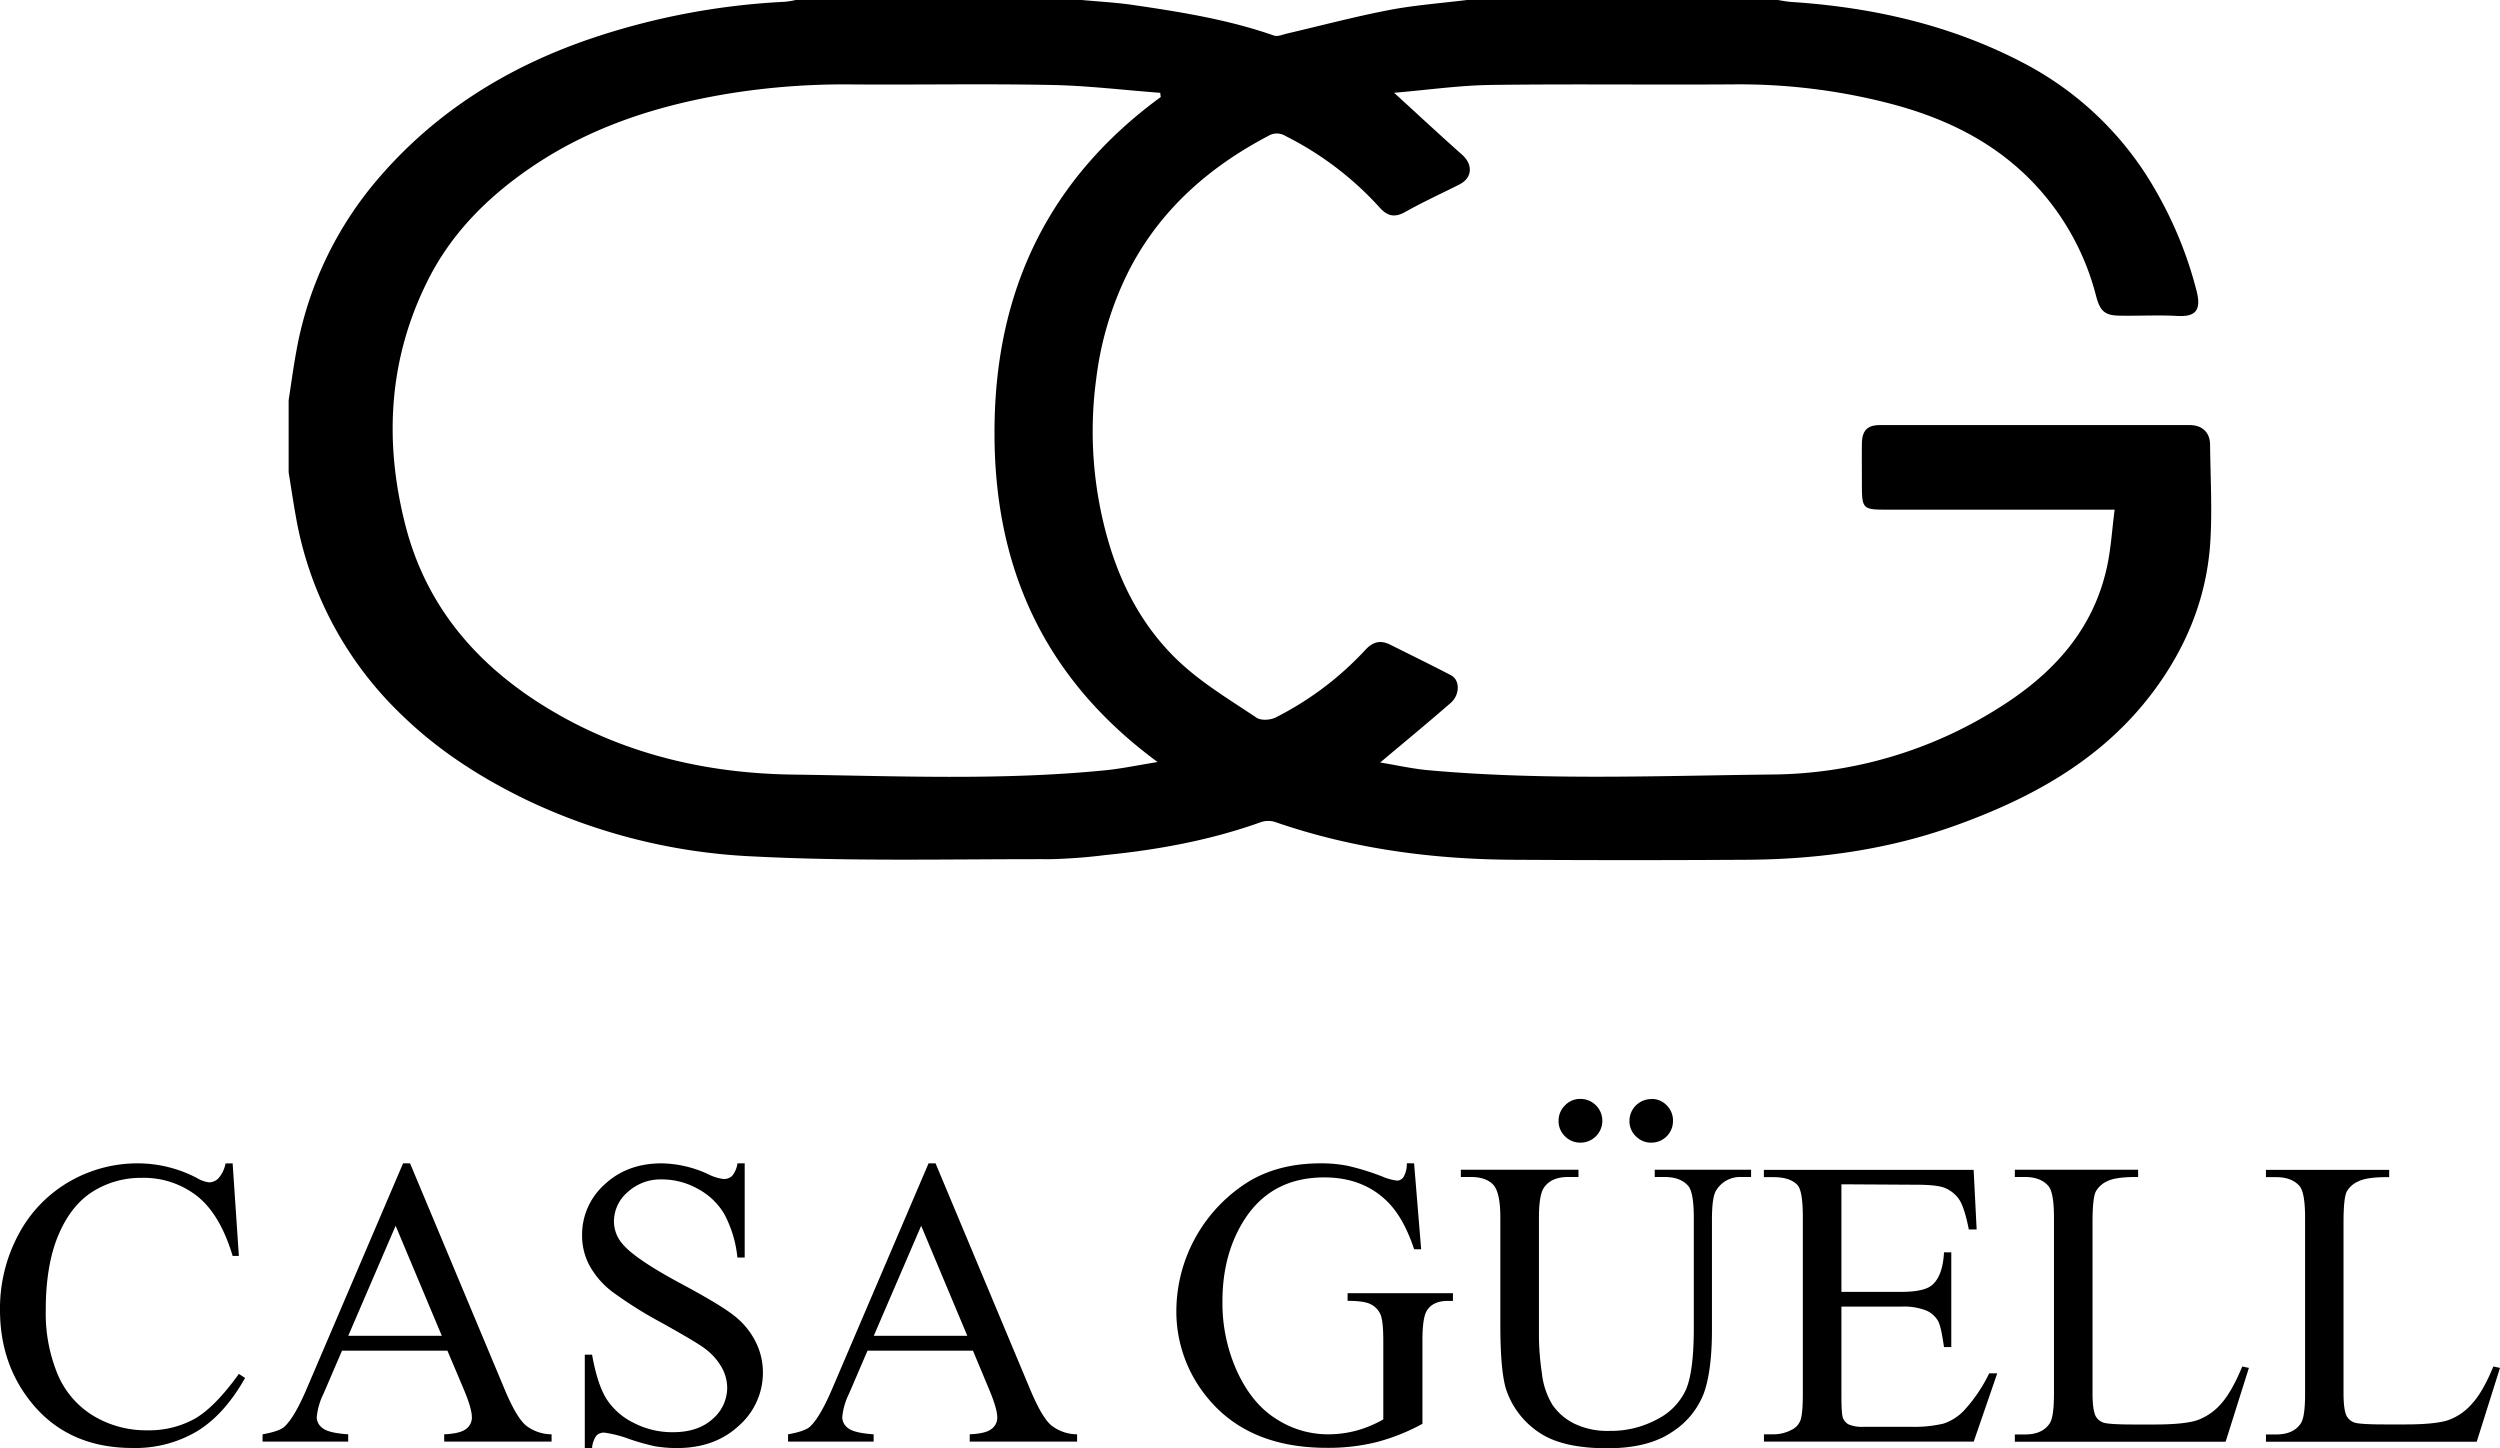
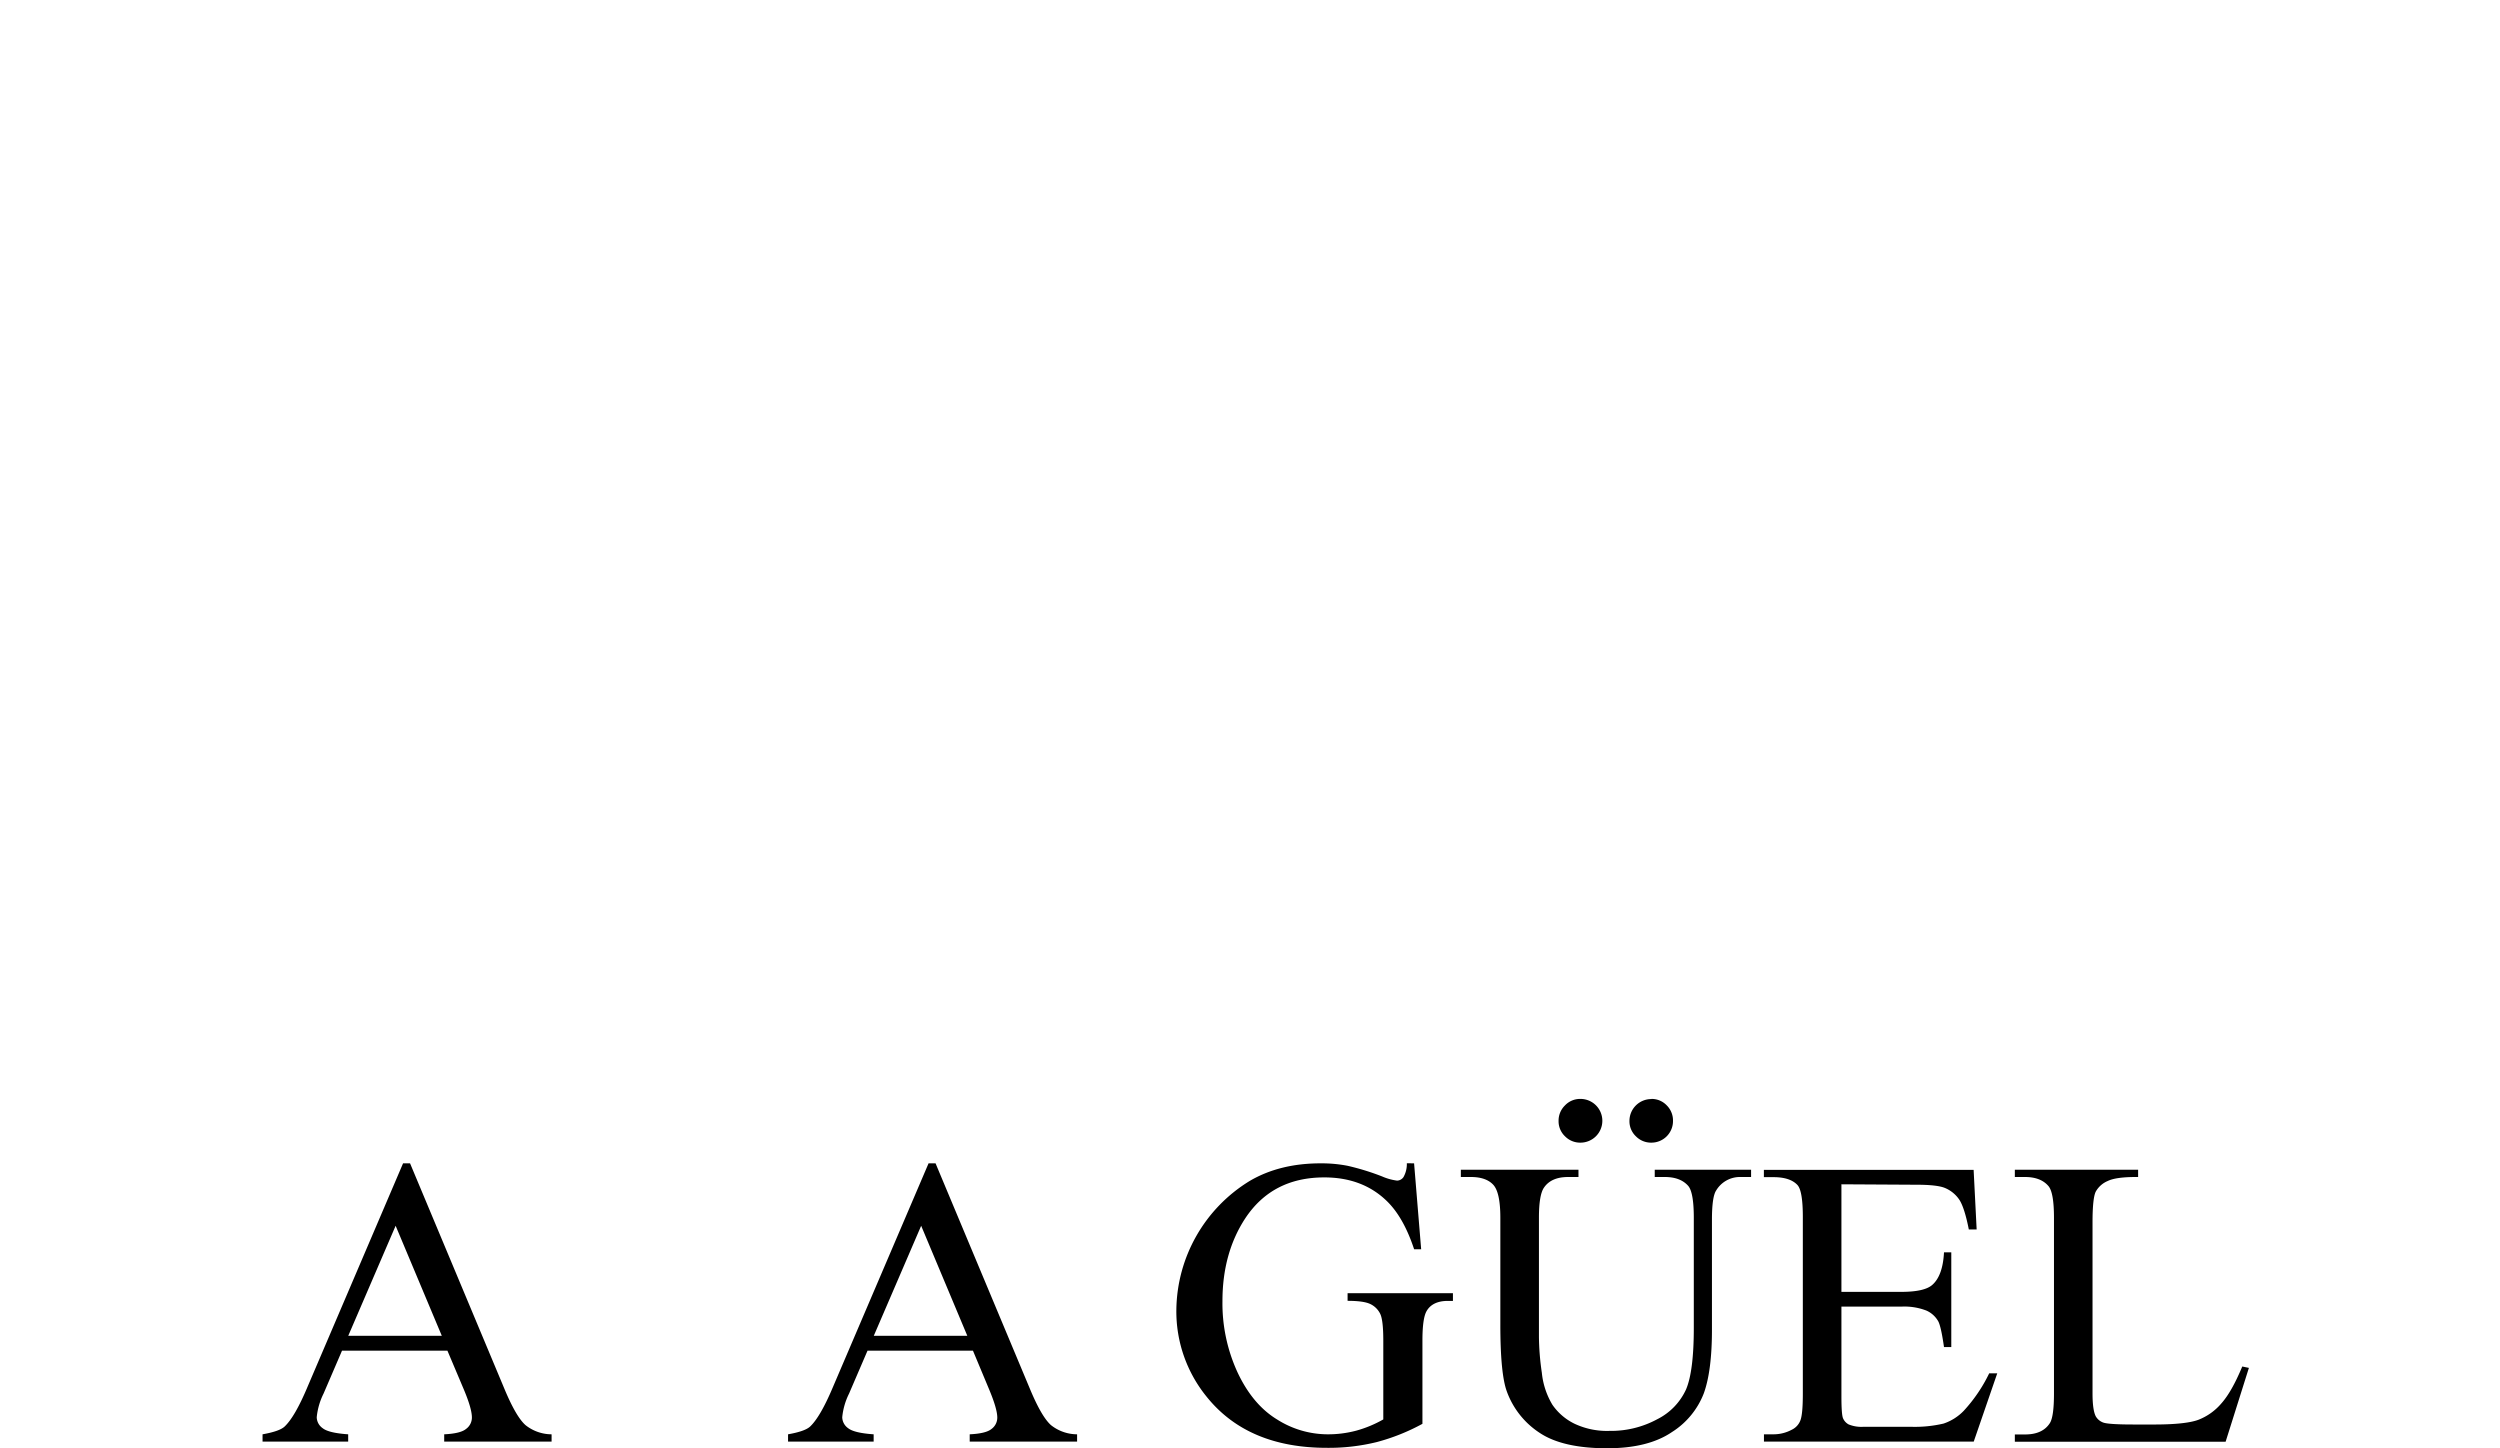
<svg xmlns="http://www.w3.org/2000/svg" viewBox="0 0 686.06 397.42">
  <defs>
    <style>.cls-1{fill-rule:evenodd;}</style>
  </defs>
  <g id="Capa_2" data-name="Capa 2">
    <g id="Capa_2-2" data-name="Capa 2">
-       <path class="cls-1" d="M487.84,0c1.23.18,2.44.45,3.68.53C514,2,535.6,6.9,555.6,17.45a89,89,0,0,1,36.06,35,108.81,108.81,0,0,1,11.1,27.25c1.46,5.63-.37,7.28-5.29,7-5.1-.27-10.23,0-15.34-.07-4.47,0-5.76-1.08-6.91-5.39A70.08,70.08,0,0,0,557,49.14C545.91,38,532.1,31.72,517,28a164.33,164.33,0,0,0-40.63-4.85c-22.39.17-44.79-.14-67.18.16-8.73.12-17.44,1.38-26.62,2.15,6.66,6.08,12.59,11.61,18.67,17,3,2.69,2.86,6.33-.73,8.16-5,2.52-10,4.8-14.85,7.53-3,1.69-5,1.12-7.11-1.26a87.93,87.93,0,0,0-25.84-19.6,4.45,4.45,0,0,0-4.64,0c-16,8.4-29.18,19.85-37.77,36a89.75,89.75,0,0,0-9.46,30.6A107.67,107.67,0,0,0,303,144.21c3.5,14.37,9.9,27.38,20.73,37.5,6.3,5.88,13.89,10.41,21.1,15.25,1.22.82,3.8.67,5.22-.06a86.65,86.65,0,0,0,24.58-18.5c2.12-2.3,4.19-2.83,6.89-1.48,5.56,2.78,11.15,5.51,16.66,8.38,2.51,1.31,2.5,5.36-.08,7.61-5.46,4.74-11,9.36-16.56,14l-2.78,2.34c4.65.76,8.87,1.72,13.14,2.11,31.51,2.85,63.1,1.53,94.64,1.18a118,118,0,0,0,62.62-18.69c14.32-9.08,25.23-21,29-38.07,1.12-5,1.41-10.24,2.15-15.92H517.11c-5.73,0-6.14-.43-6.16-6.27,0-4-.05-8,0-11.94.07-3.52,1.51-5,5-5q42.45,0,84.91,0c3.5,0,5.6,2,5.64,5.39.09,9.2.65,18.44,0,27.58-1.12,14.87-6.69,28.28-15.63,40.23-13.78,18.4-32.92,29-54,36.6-18.61,6.74-37.93,9.38-57.62,9.49q-31.89.2-63.77,0c-22.31-.11-44.21-3-65.4-10.31a6.22,6.22,0,0,0-3.86-.08c-13.93,5-28.33,7.65-43,9.11a149.13,149.13,0,0,1-14.9,1.12c-27.16-.05-54.37.65-81.47-.75A161,161,0,0,1,145,219.76c-12.7-6.09-24.37-13.54-34.43-23.25a98.71,98.71,0,0,1-29.31-54.37c-.76-4.16-1.37-8.35-2.05-12.53V109.82c.69-4.42,1.27-8.85,2.08-13.25A99.34,99.34,0,0,1,103.81,49c15.92-18.59,36.13-31,59.21-38.7A195.89,195.89,0,0,1,215.4.49a25.68,25.68,0,0,0,3-.49h78.44c4.72.44,9.46.68,14.14,1.37,13.06,1.92,26.1,4,38.64,8.39,1,.35,2.35-.27,3.51-.54,9.33-2.17,18.59-4.64,28-6.45C388.19,1.41,395.42.89,402.57,0ZM318.54,26.62l-.15-1.15c-10.09-.75-20.18-2-30.28-2.16-18.18-.36-36.37,0-54.56-.14a198,198,0,0,0-34.46,2.66C179.82,29.1,161.64,35,145.37,46.19c-11.78,8.1-21.61,18-28,30.82-10.7,21.37-12,43.85-6.22,66.73,5.87,23.45,20.83,40.07,41.31,51.91,20,11.59,42.15,16.6,65,16.91,28.58.39,57.21,1.66,85.76-1.17,4.53-.44,9-1.4,14.45-2.27-31.47-23.15-45.09-53.89-44.75-91.62C273.19,79.59,287.77,49.13,318.54,26.62Z" />
-       <path d="M63.84,319.25l1.71,25.4H63.84q-3.42-11.41-9.75-16.42a23.75,23.75,0,0,0-15.2-5A24.77,24.77,0,0,0,25.45,327q-6,3.78-9.45,12t-3.44,20.54a43.61,43.61,0,0,0,3.25,17.58,24.31,24.31,0,0,0,9.78,11.39,28,28,0,0,0,14.9,4,25.79,25.79,0,0,0,12.83-3.11q5.57-3.11,12.23-12.37l1.71,1.11q-5.63,10-13.11,14.59a33.16,33.16,0,0,1-17.79,4.63q-18.57,0-28.76-13.77Q0,373.35,0,359.46a42.84,42.84,0,0,1,5-20.54,36.32,36.32,0,0,1,13.8-14.52A37.34,37.34,0,0,1,38,319.25a35.08,35.08,0,0,1,16,4,8.62,8.62,0,0,0,3.31,1.21,3.6,3.6,0,0,0,2.58-1.05,8.46,8.46,0,0,0,2-4.13Z" />
      <path d="M122.78,370.65H93.86l-5.07,11.79a18.52,18.52,0,0,0-1.87,6.49,3.75,3.75,0,0,0,1.63,3q1.62,1.31,7,1.68v2H72.05v-2q4.68-.83,6.06-2.14,2.81-2.66,6.22-10.74l26.28-61.48h1.92l26,62.13q3.15,7.5,5.71,9.73a11.55,11.55,0,0,0,7.13,2.5v2H121.9v-2c3-.14,5-.64,6-1.48A3.85,3.85,0,0,0,129.5,389q0-2.42-2.2-7.66Zm-1.54-4.08-12.67-30.19-13,30.19Z" />
-       <path d="M204.36,319.25v25.84h-2a32.23,32.23,0,0,0-3.55-11.84,18.45,18.45,0,0,0-7.3-7,20.16,20.16,0,0,0-9.8-2.59,13.35,13.35,0,0,0-9.48,3.5,10.63,10.63,0,0,0-3.75,8,9.42,9.42,0,0,0,2.37,6.22q3.42,4.13,16.25,11,10.47,5.61,14.3,8.62a21.1,21.1,0,0,1,5.89,7.07,18.65,18.65,0,0,1,2.07,8.54,19.33,19.33,0,0,1-6.59,14.63q-6.58,6.13-16.93,6.14a37,37,0,0,1-6.12-.49,65.31,65.31,0,0,1-7.08-2,31.57,31.57,0,0,0-6.8-1.74,2.9,2.9,0,0,0-2.18.82,6.68,6.68,0,0,0-1.18,3.42h-2V371.75h2q1.42,8,3.86,12a18.45,18.45,0,0,0,7.41,6.64,23,23,0,0,0,10.93,2.64q6.88,0,10.88-3.63a11.28,11.28,0,0,0,4-8.6,11.67,11.67,0,0,0-1.51-5.56,16.54,16.54,0,0,0-4.71-5.23q-2.16-1.65-11.74-7a113.83,113.83,0,0,1-13.63-8.56,23.15,23.15,0,0,1-6.14-7.05,17.44,17.44,0,0,1-2.09-8.48,18.4,18.4,0,0,1,6.16-13.86q6.18-5.81,15.7-5.81a31.43,31.43,0,0,1,12.62,2.92,12.94,12.94,0,0,0,4.35,1.38,3.31,3.31,0,0,0,2.34-.85,6.82,6.82,0,0,0,1.46-3.45Z" />
      <path d="M267,370.65H238.07L233,382.44a18.52,18.52,0,0,0-1.87,6.49,3.77,3.77,0,0,0,1.62,3q1.63,1.31,7,1.68v2H216.26v-2q4.68-.83,6.06-2.14,2.81-2.66,6.22-10.74l26.28-61.48h1.92l26,62.13q3.15,7.5,5.7,9.73a11.6,11.6,0,0,0,7.14,2.5v2H266.11v-2c3-.14,5-.64,6-1.48a3.85,3.85,0,0,0,1.57-3.09c0-1.61-.74-4.16-2.2-7.66Zm-1.55-4.08-12.66-30.19-13,30.19Z" />
      <path d="M388.06,319.25,390,342.83h-1.93q-2.91-8.82-7.54-13.28-6.67-6.45-17.13-6.44-14.28,0-21.71,11.29-6.23,9.54-6.22,22.7a45.24,45.24,0,0,0,4.13,19.49q4.13,8.82,10.82,12.92a26,26,0,0,0,13.75,4.1,30.17,30.17,0,0,0,8-1,32,32,0,0,0,7.44-3.09V367.89q0-5.62-.85-7.35a5.77,5.77,0,0,0-2.65-2.65c-1.19-.6-3.29-.91-6.3-.91v-2.09h28.91V357h-1.38q-4.29,0-5.89,2.87-1.1,2-1.1,8v22.86a56.06,56.06,0,0,1-12.5,5,55,55,0,0,1-13.72,1.59q-21.64,0-32.88-13.88a37.06,37.06,0,0,1-8.43-24A42,42,0,0,1,343,324.05q8.21-4.8,19.39-4.8a37.43,37.43,0,0,1,7.41.67,67,67,0,0,1,9.45,2.91,15.25,15.25,0,0,0,4.13,1.16,2.19,2.19,0,0,0,1.79-1,7.32,7.32,0,0,0,.9-3.77Z" />
      <path d="M454.1,323v-2h26.44v2h-2.81a7.59,7.59,0,0,0-6.77,3.69q-1.15,1.71-1.16,7.93v30.3q0,11.24-2.23,17.43A21.88,21.88,0,0,1,458.81,393q-6.53,4.44-17.76,4.44-12.23,0-18.56-4.25a22.85,22.85,0,0,1-9-11.4q-1.77-4.89-1.76-18.4V334.18c0-4.59-.64-7.6-1.9-9S406.53,323,403.7,323h-2.81v-2h32.28v2h-2.86q-4.63,0-6.61,2.92-1.38,2-1.38,8.26v32.55a72,72,0,0,0,.8,10,21.09,21.09,0,0,0,2.89,8.76,15.69,15.69,0,0,0,6,5.18,20.86,20.86,0,0,0,9.67,2,26.65,26.65,0,0,0,13.11-3.2,17.07,17.07,0,0,0,7.9-8.17q2.13-5,2.13-16.89V334.18c0-4.66-.52-7.59-1.55-8.76q-2.15-2.42-6.39-2.42Zm-20.38-21.43a6,6,0,0,1,6,6,6,6,0,0,1-6,6,5.8,5.8,0,0,1-4.24-1.74,5.69,5.69,0,0,1-1.77-4.22,5.83,5.83,0,0,1,1.74-4.24A5.71,5.71,0,0,1,433.72,301.57Zm19.45,0a5.69,5.69,0,0,1,4.21,1.76,5.82,5.82,0,0,1,1.73,4.24,5.92,5.92,0,0,1-5.94,6,5.81,5.81,0,0,1-4.24-1.74,5.69,5.69,0,0,1-1.77-4.22,6,6,0,0,1,6-6Z" />
      <path d="M505.33,325v29.52h16.42c4.25,0,7.1-.64,8.53-1.93q2.87-2.53,3.2-8.92h2v26h-2q-.78-5.46-1.54-7a7,7,0,0,0-3.25-3,16.69,16.69,0,0,0-6.94-1.1H505.33v24.63q0,4.95.44,6a3.44,3.44,0,0,0,1.55,1.7,9.32,9.32,0,0,0,4.18.64h12.67a34.68,34.68,0,0,0,9.2-.88,13.78,13.78,0,0,0,5.51-3.48,42.05,42.05,0,0,0,7-10.3h2.21l-6.45,18.73H484.07v-2h2.64a10.53,10.53,0,0,0,5-1.26,4.64,4.64,0,0,0,2.39-2.65c.43-1.17.64-3.58.64-7.21V334q0-7.11-1.44-8.76-2-2.2-6.61-2.2h-2.64v-2h57.56l.83,16.36h-2.15c-.77-3.93-1.63-6.63-2.56-8.1a8.83,8.83,0,0,0-4.16-3.36q-2.21-.83-7.77-.82Z" />
      <path d="M615.33,375l1.82.38-6.39,20.27H552.92v-2h2.81c3.16,0,5.42-1,6.78-3.08q1.15-1.75,1.15-8.15v-48.2c0-4.66-.51-7.59-1.54-8.76Q560,323,555.73,323h-2.81v-2h33.83v2q-6-.06-8.35,1.1a6.72,6.72,0,0,0-3.28,2.92c-.58,1.18-.88,4-.88,8.43v46.93c0,3.05.3,5.14.88,6.28a3.89,3.89,0,0,0,2,1.7q1.38.56,8.59.56h5.46c5.72,0,9.75-.43,12.06-1.27a15.76,15.76,0,0,0,6.34-4.49Q612.46,381.93,615.33,375Z" />
-       <path d="M684.24,375l1.82.38-6.39,20.27H621.83v-2h2.81c3.16,0,5.42-1,6.78-3.08q1.16-1.75,1.15-8.15v-48.2c0-4.66-.51-7.59-1.54-8.76q-2.14-2.42-6.39-2.42h-2.81v-2h33.82v2q-5.94-.06-8.34,1.1A6.72,6.72,0,0,0,644,327q-.88,1.77-.88,8.43v46.93q0,4.58.88,6.28a3.89,3.89,0,0,0,2,1.7q1.38.56,8.59.56h5.46c5.72,0,9.75-.43,12.06-1.27a15.66,15.66,0,0,0,6.33-4.49Q681.38,381.93,684.24,375Z" />
    </g>
  </g>
</svg>